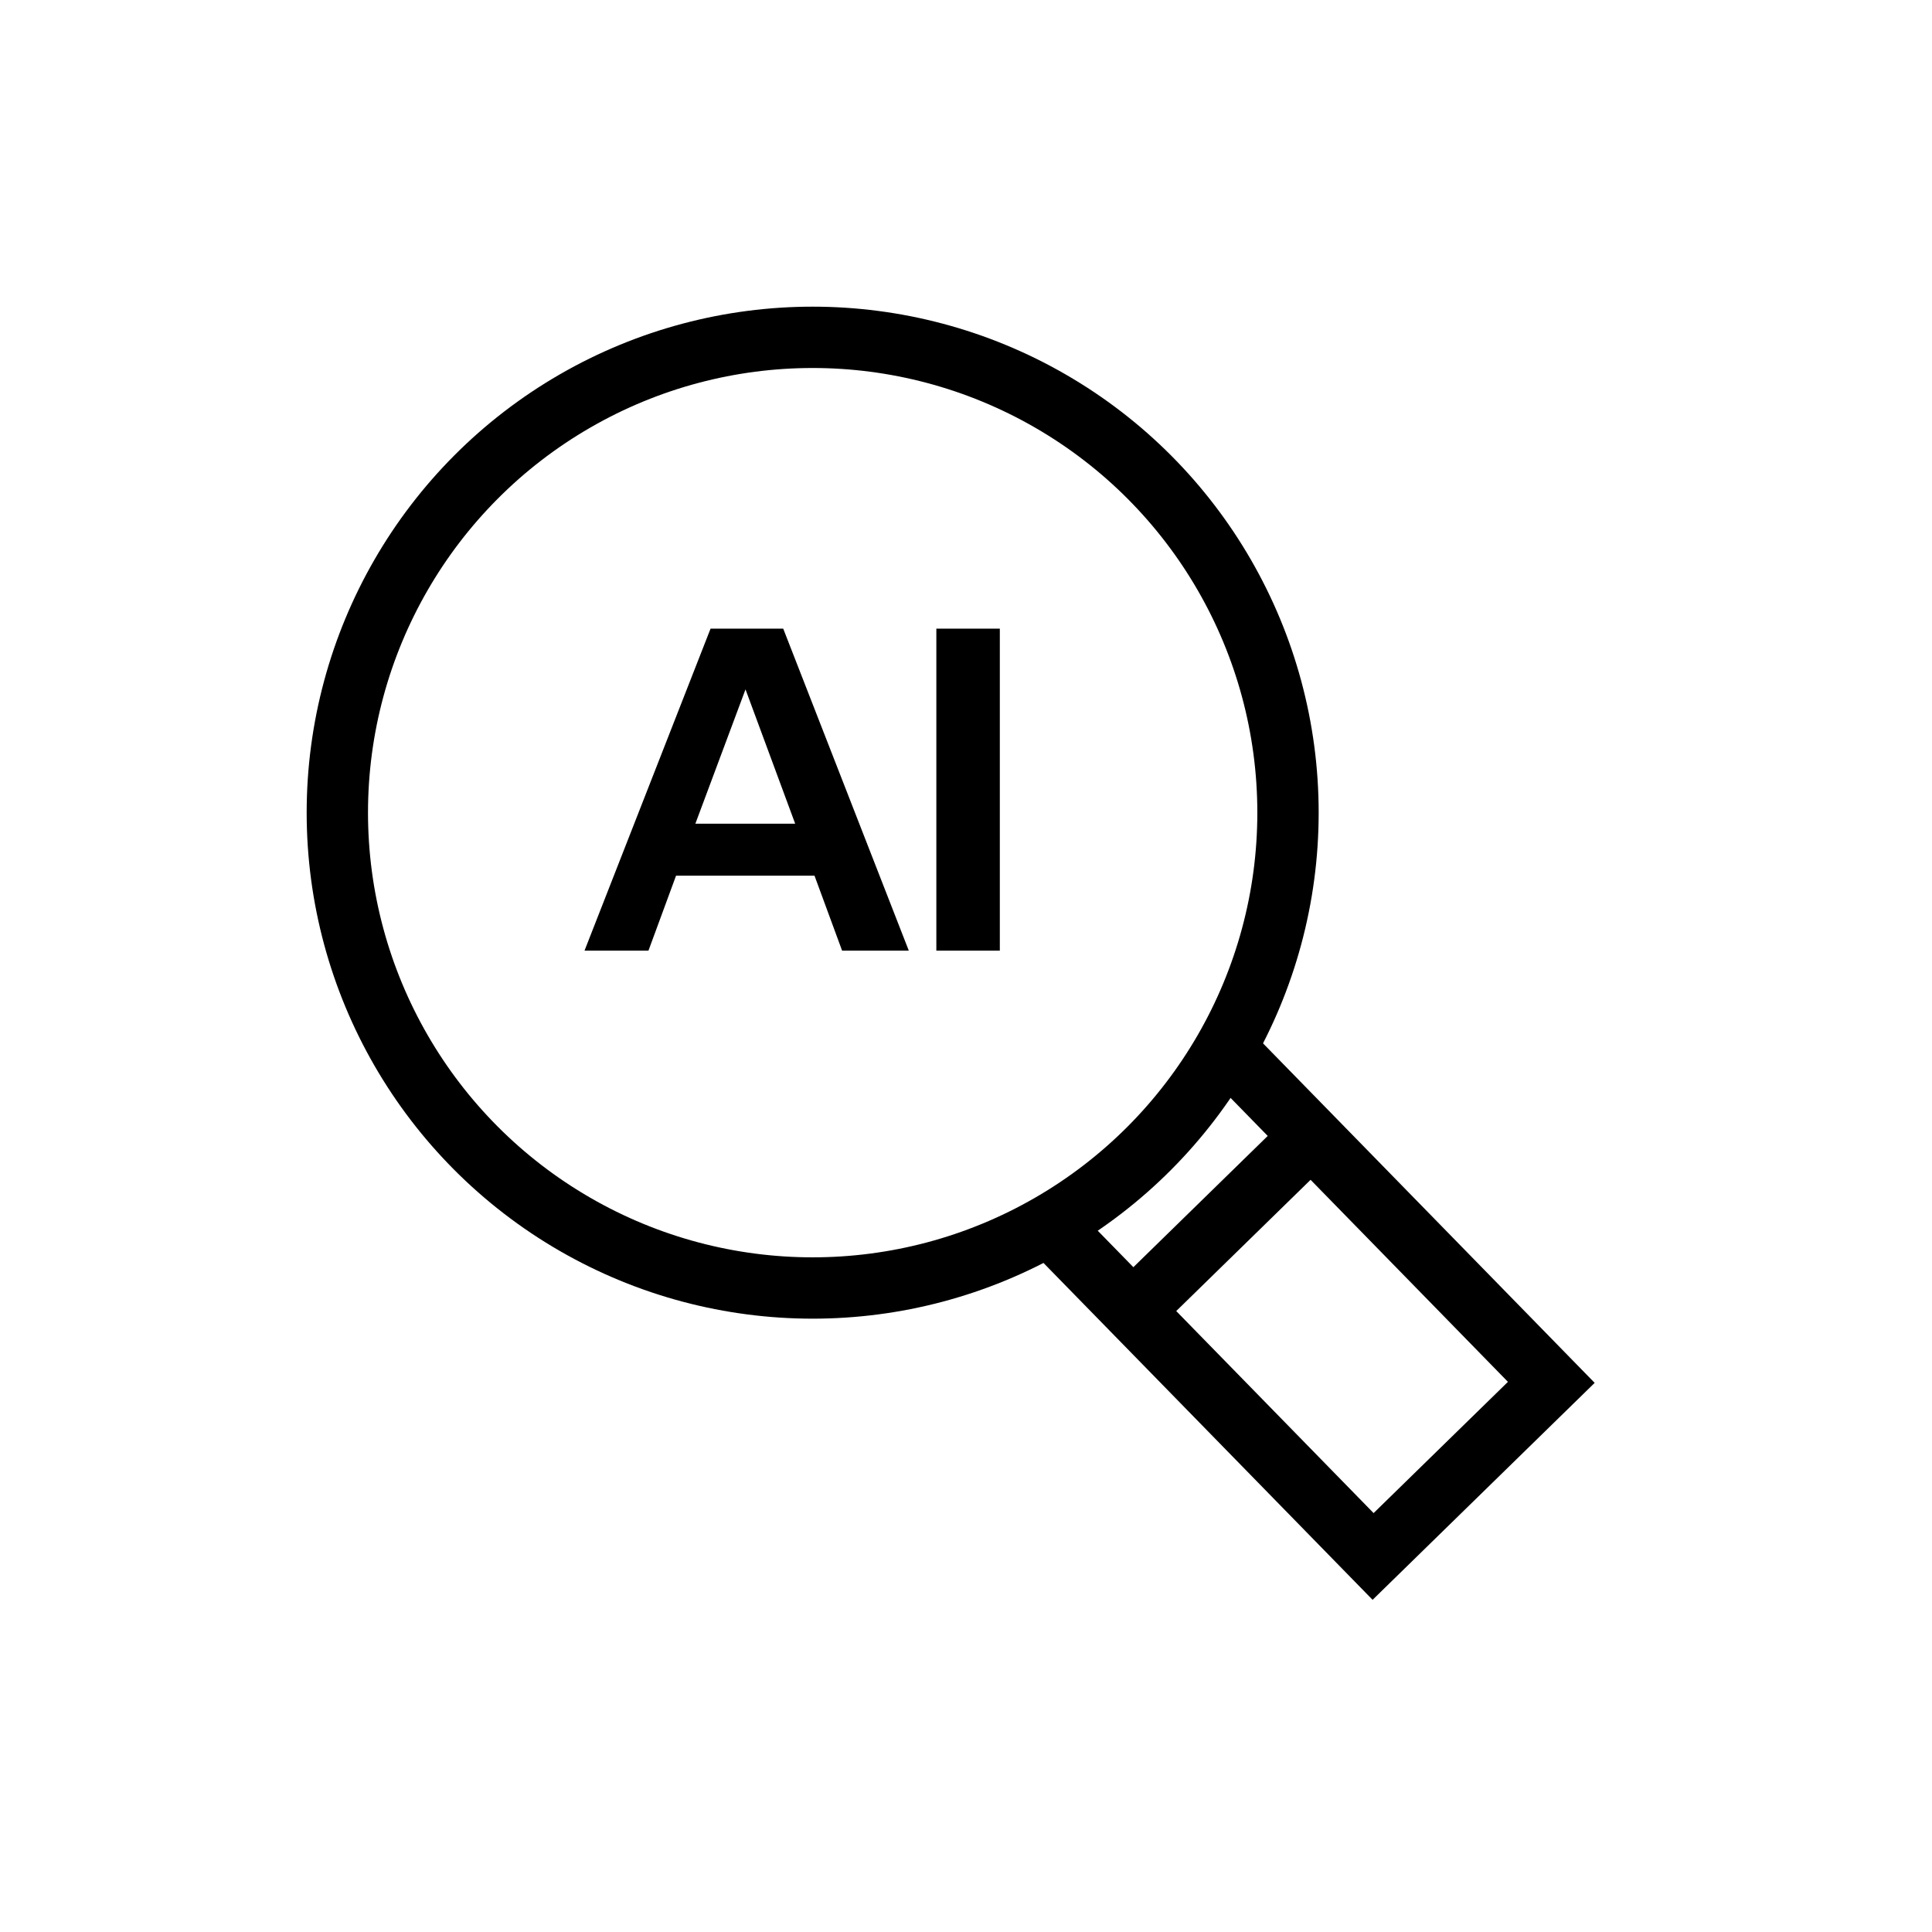
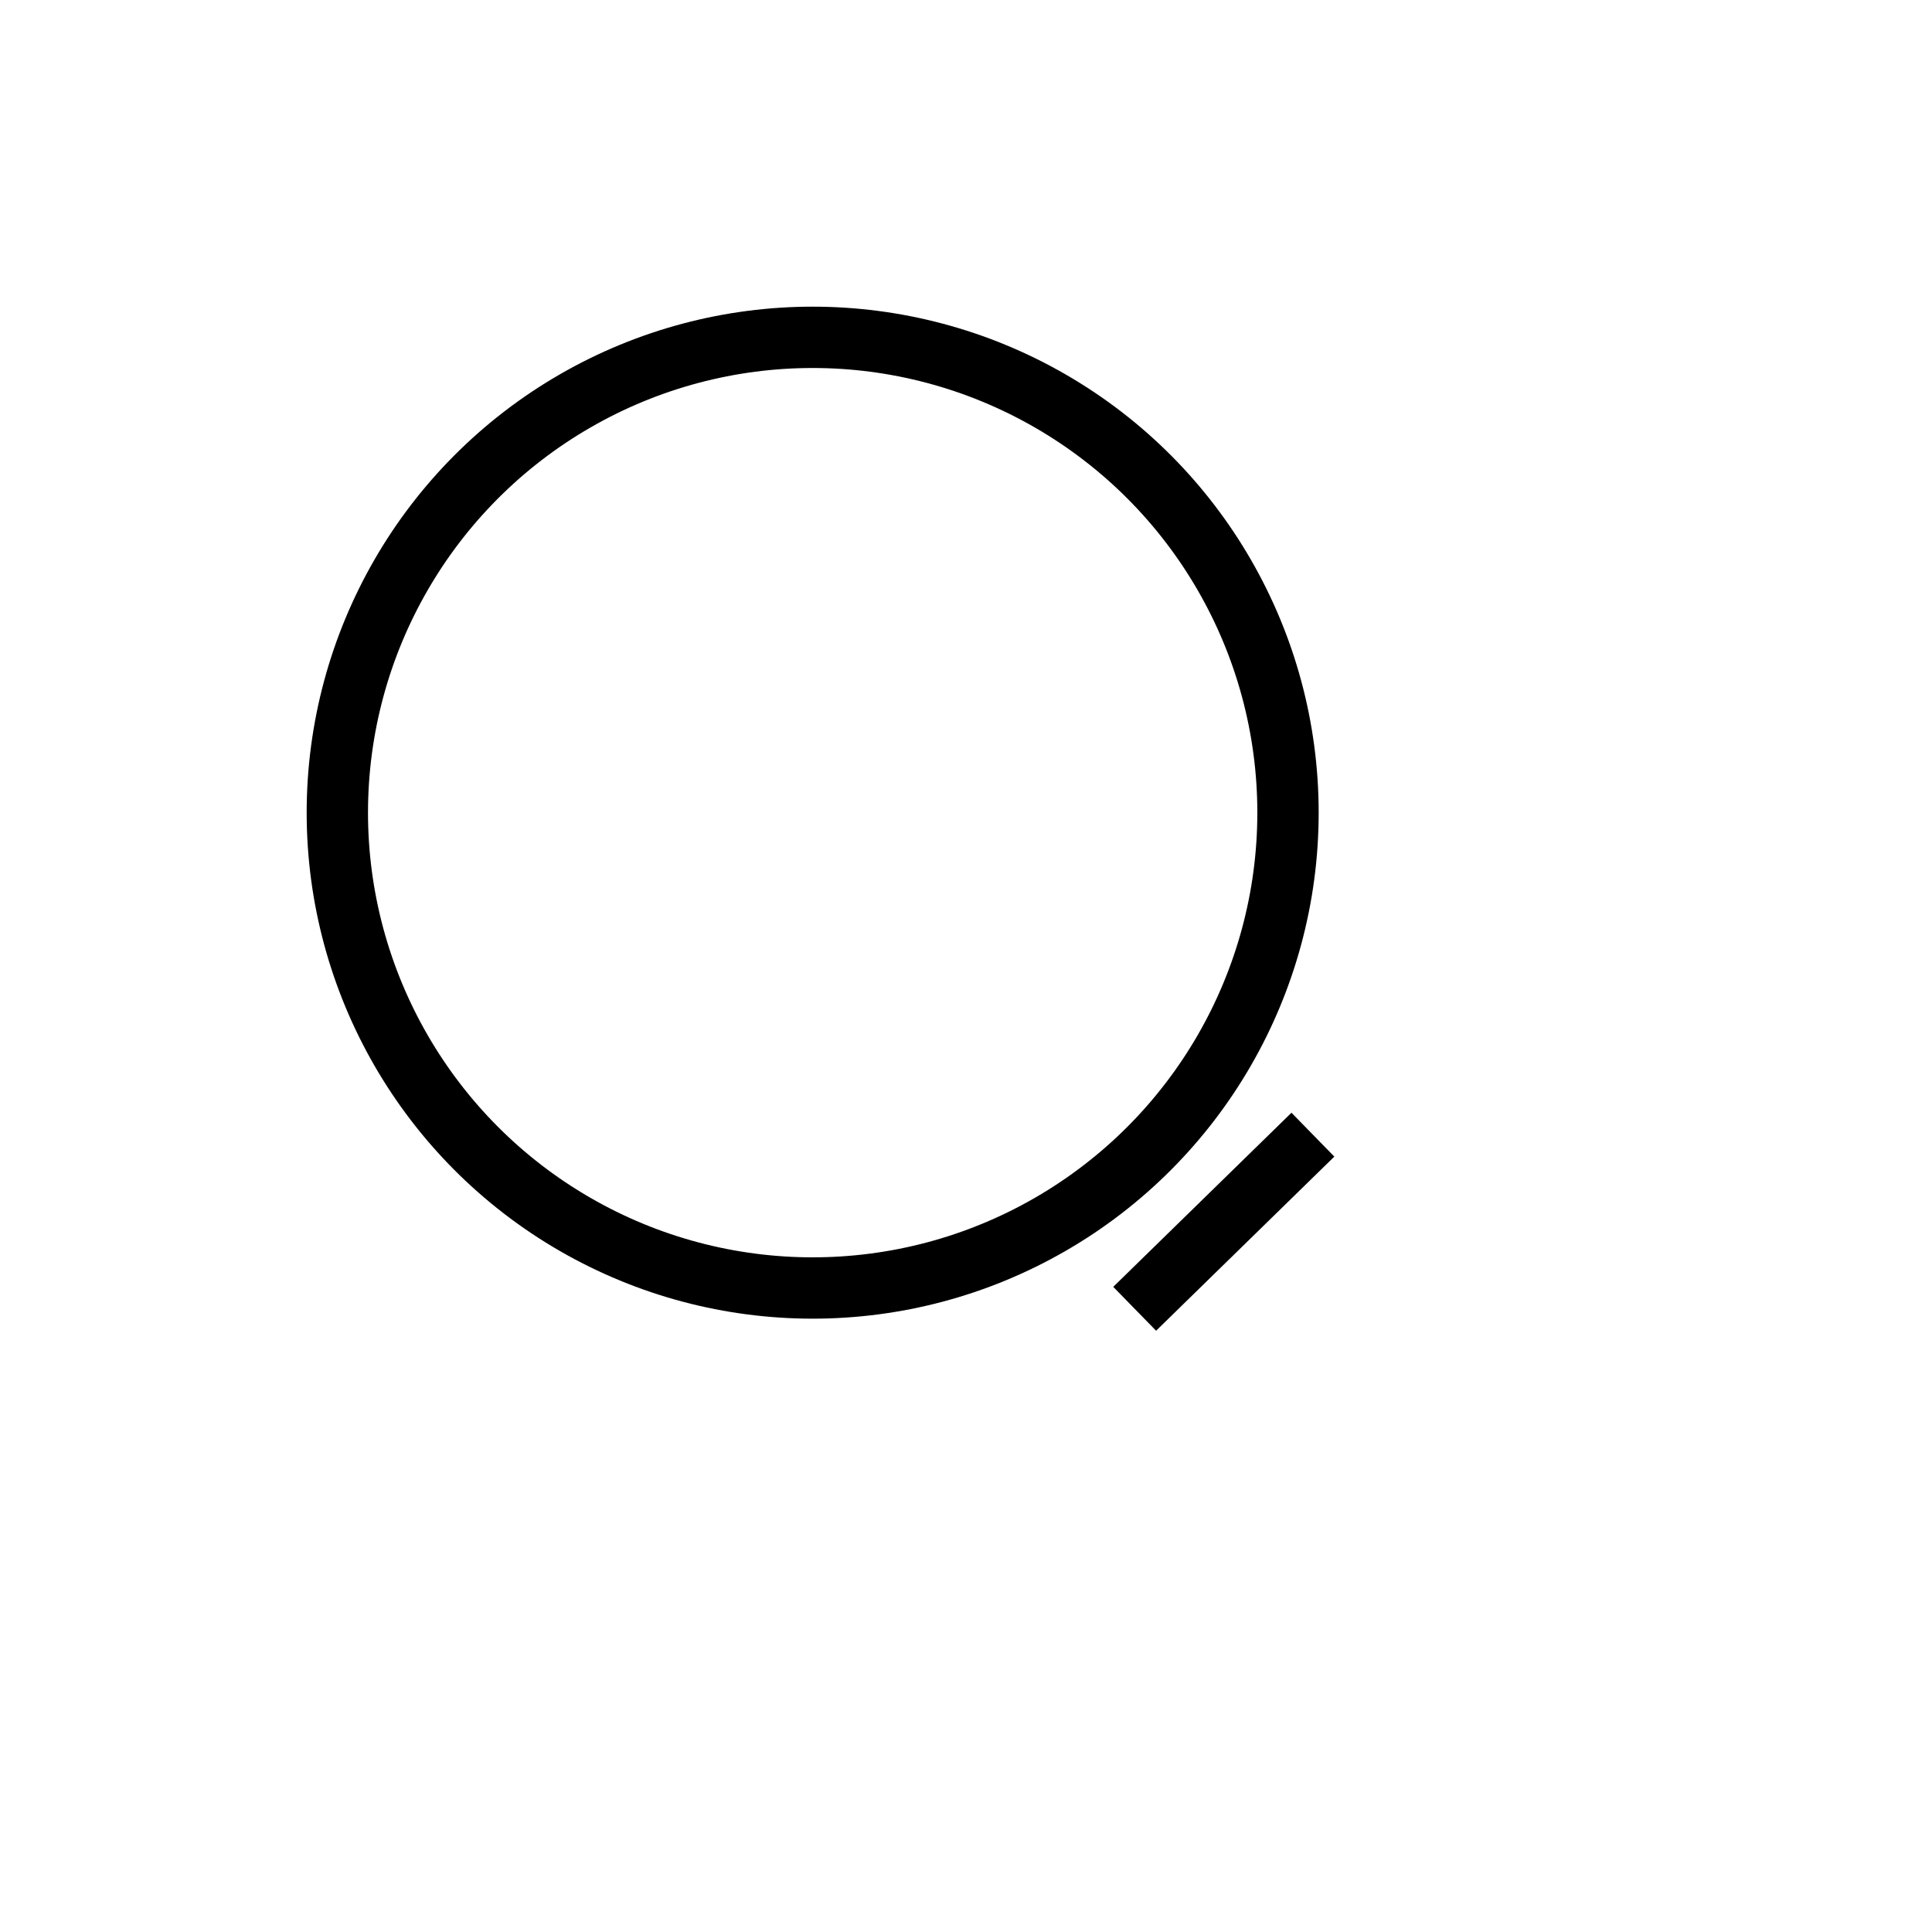
<svg xmlns="http://www.w3.org/2000/svg" width="63" height="63" viewBox="0 0 63 63" fill="none">
  <circle cx="26.5" cy="26.5" r="15.5" stroke="black" stroke-width="2" />
-   <path d="M39.766 34L50.586 45.077L44.775 50.754L34.269 40" stroke="black" stroke-width="2" />
  <path d="M37 42.678L42.812 37" stroke="black" stroke-width="2" />
-   <path d="M27.46 31L26.56 28.555H22.045L21.145 31H19.06L23.17 20.5H25.54L29.635 31H27.46ZM22.675 26.86H25.93L24.31 22.48L22.675 26.86ZM30.533 31V20.5H32.603V31H30.533Z" fill="black" />
</svg>